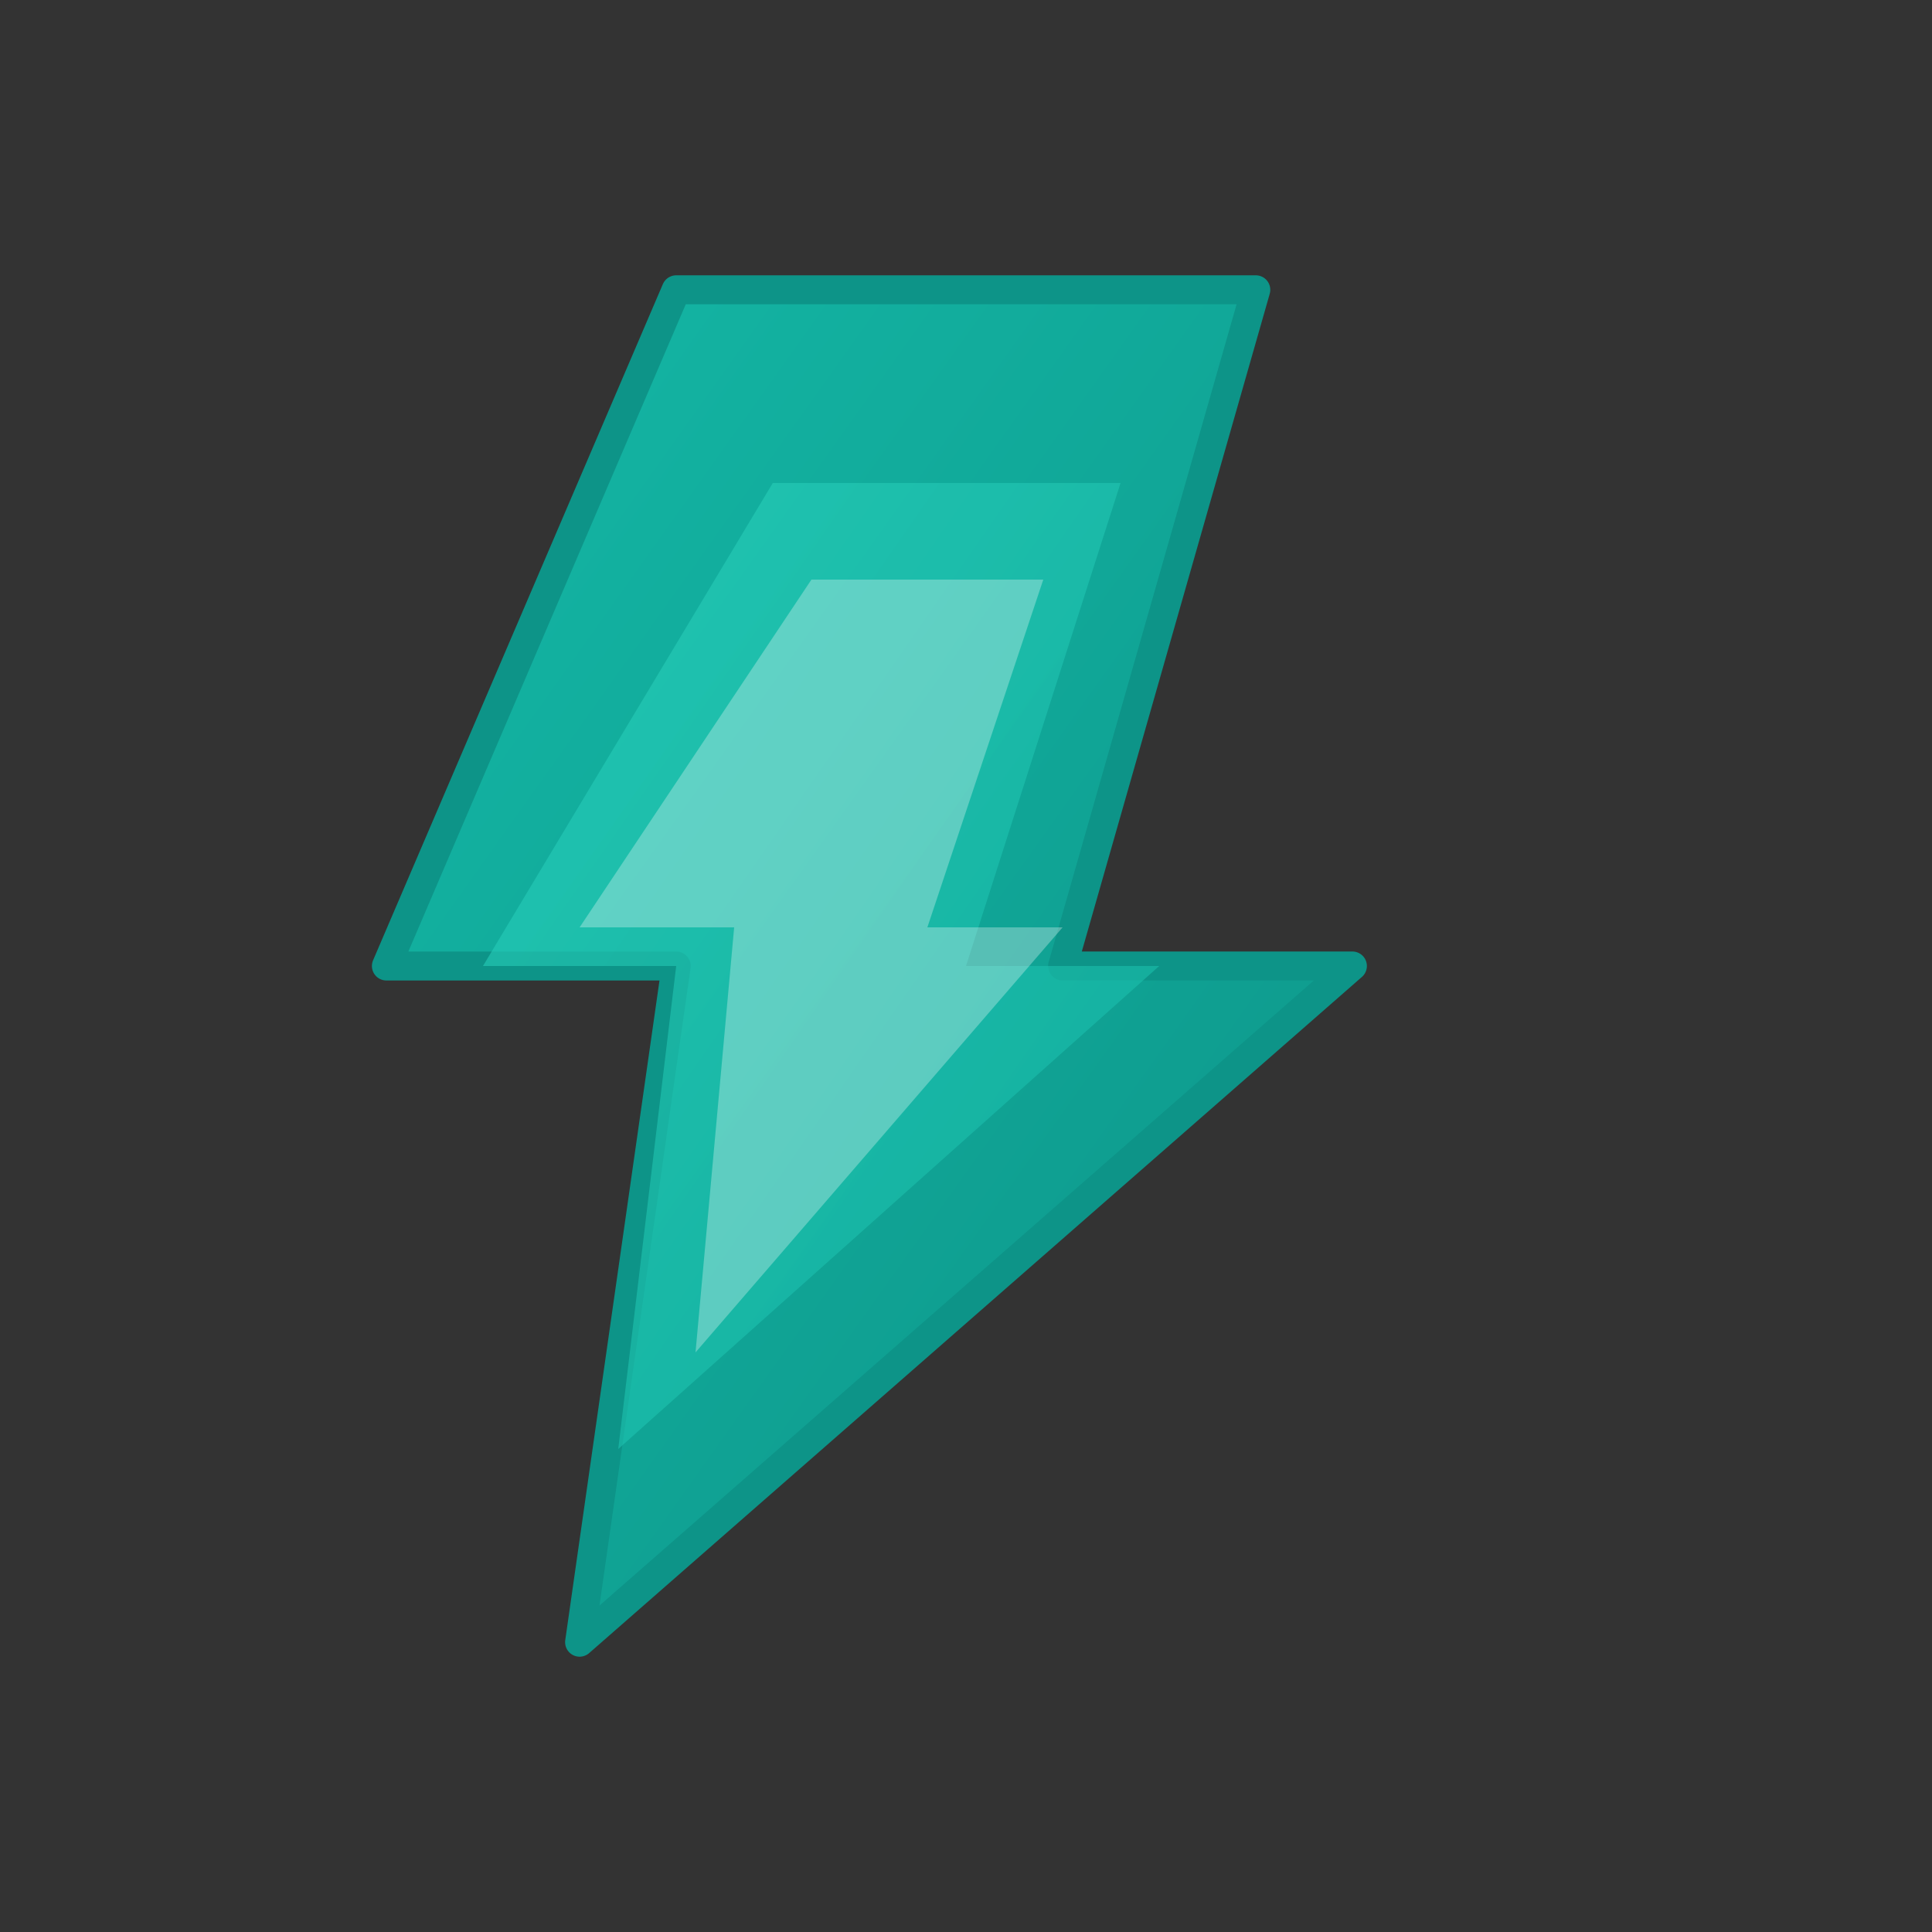
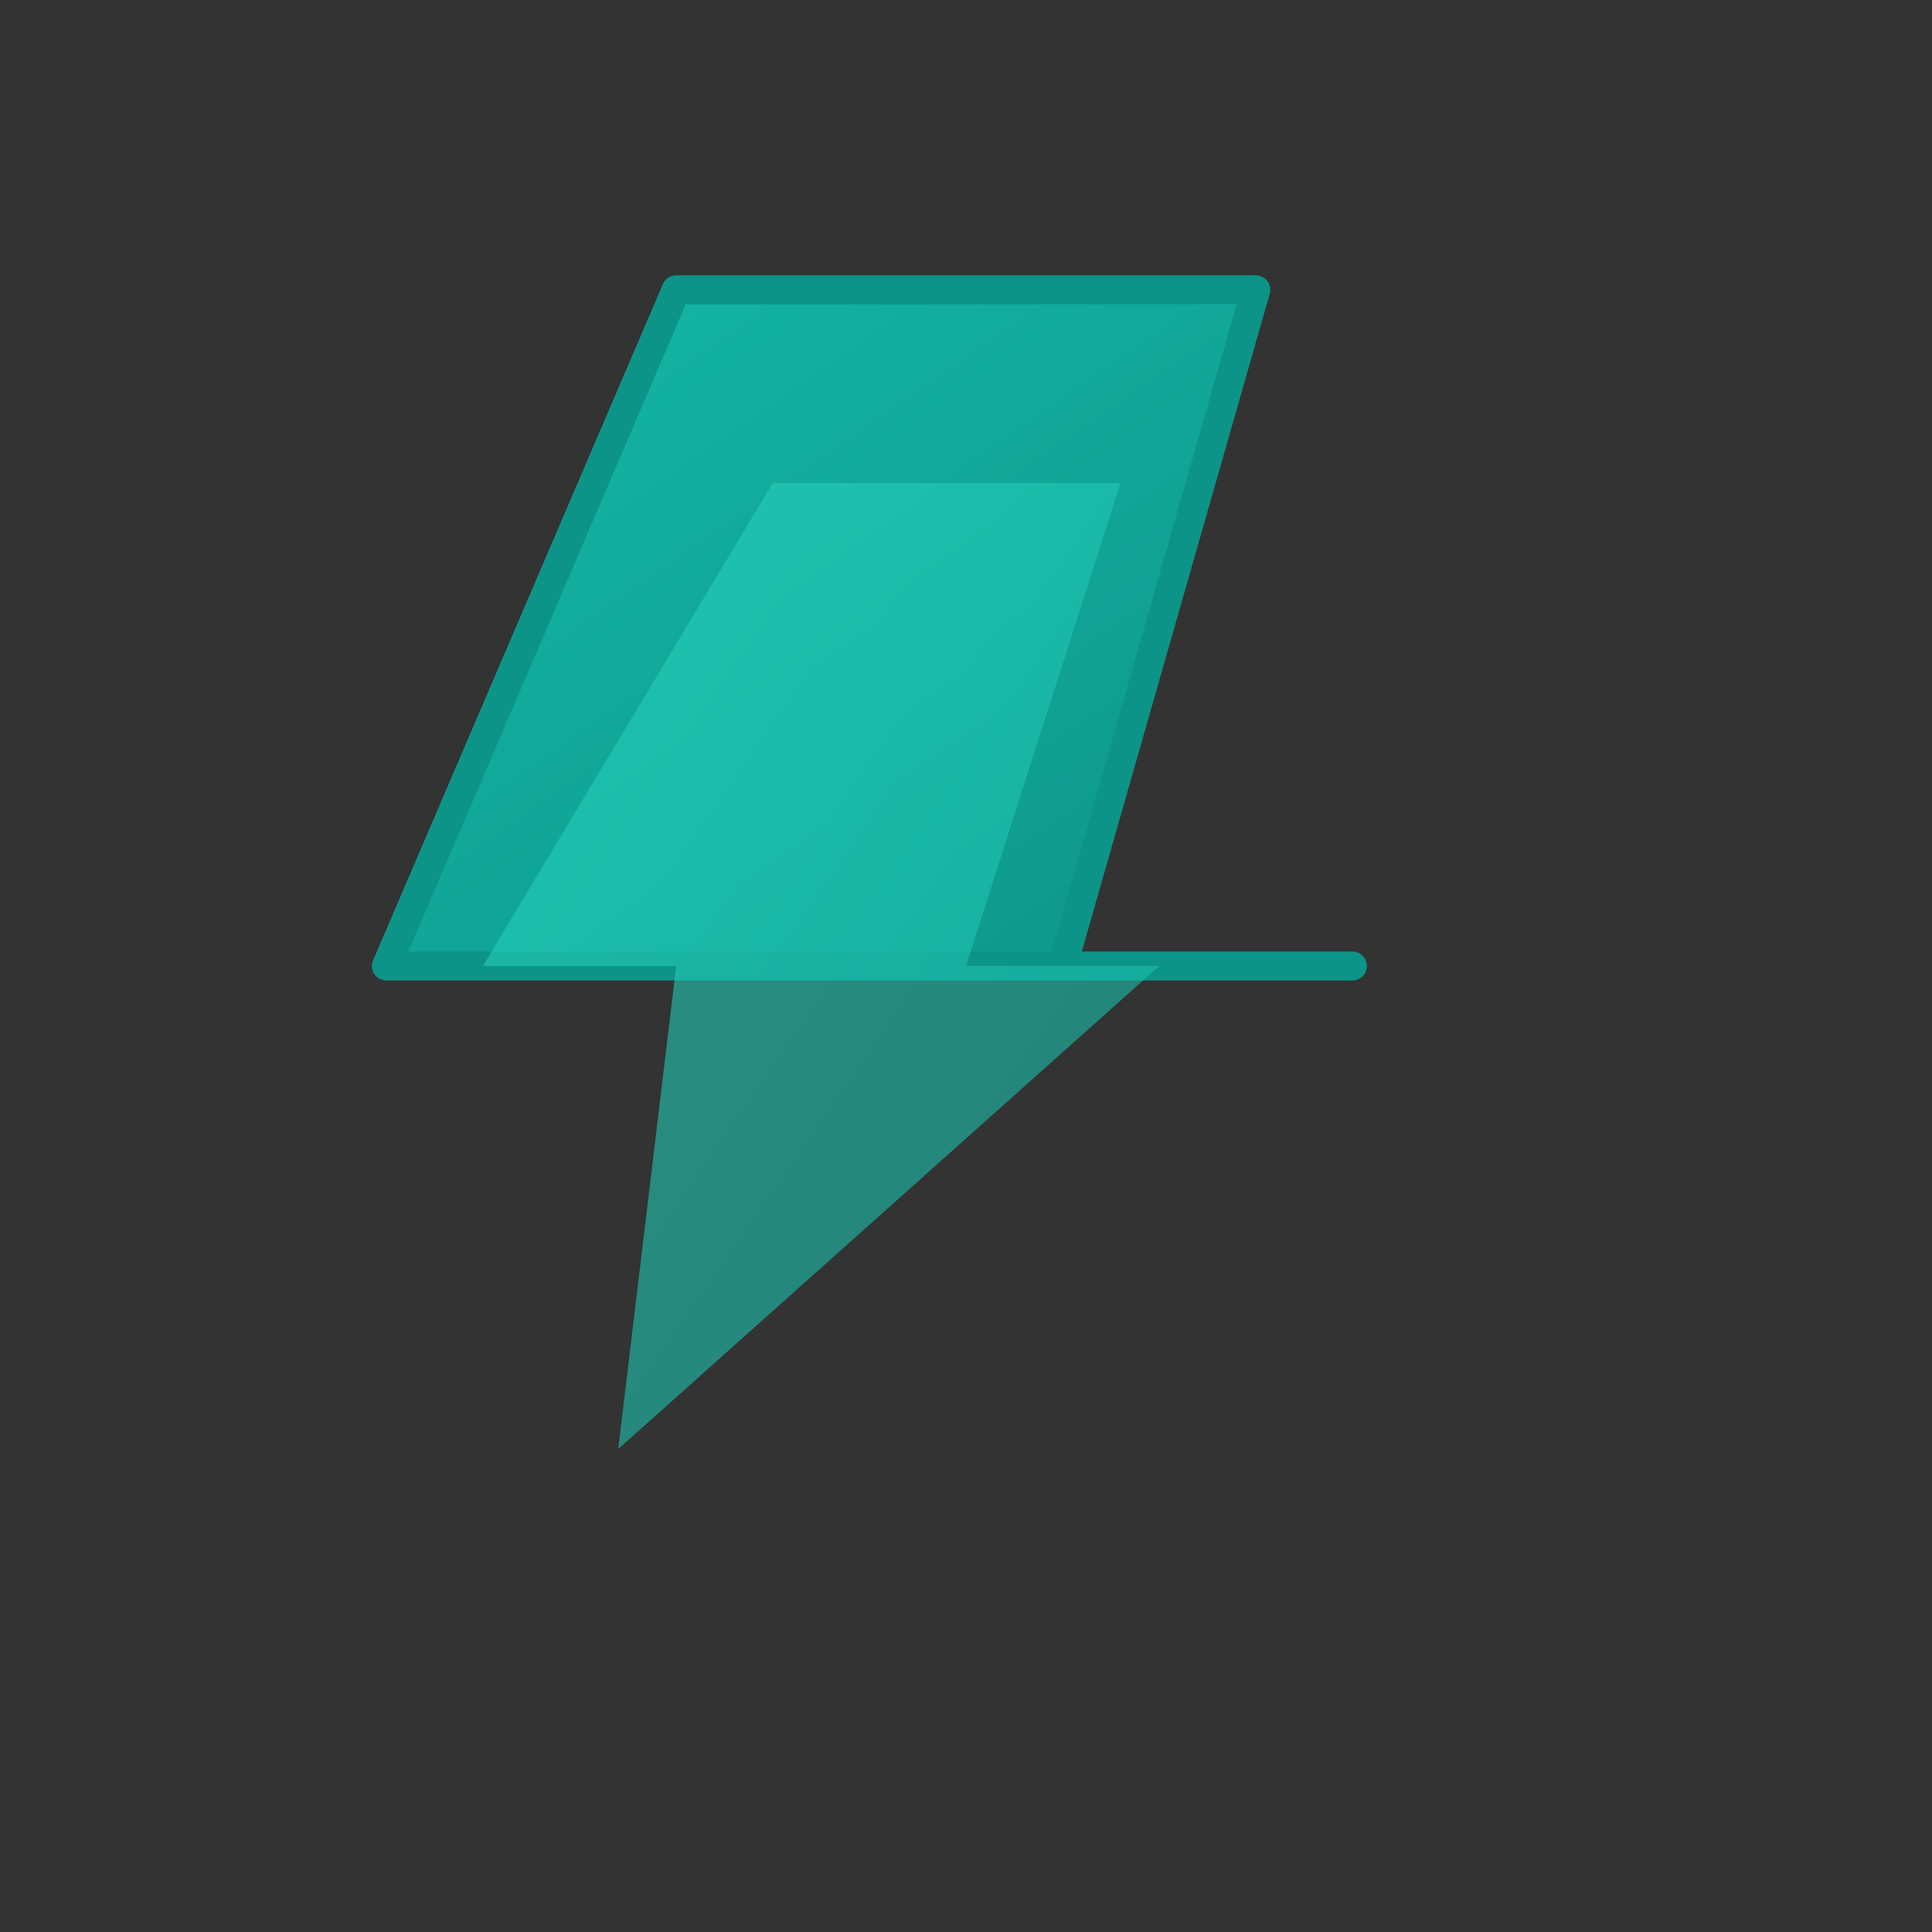
<svg xmlns="http://www.w3.org/2000/svg" viewBox="0 0 100 100">
  <rect x="0" y="0" width="100" height="100" fill="#333333" stroke="none" />
  <defs>
    <linearGradient id="lightningGrad1" x1="0%" y1="0%" x2="100%" y2="100%">
      <stop offset="0%" style="stop-color:#14B8A6;stop-opacity:1" />
      <stop offset="100%" style="stop-color:#0D9488;stop-opacity:1" />
    </linearGradient>
    <linearGradient id="lightningGrad2" x1="0%" y1="0%" x2="100%" y2="100%">
      <stop offset="0%" style="stop-color:#2DD4BF;stop-opacity:1" />
      <stop offset="100%" style="stop-color:#14B8A6;stop-opacity:1" />
    </linearGradient>
  </defs>
-   <path d="M35 15 L20 50 H35 L30 85 L70 50 H55 L65 15 Z" fill="url(#lightningGrad1)" stroke="#0D9488" stroke-width="1.5" stroke-linejoin="round" />
+   <path d="M35 15 L20 50 H35 L70 50 H55 L65 15 Z" fill="url(#lightningGrad1)" stroke="#0D9488" stroke-width="1.5" stroke-linejoin="round" />
  <path d="M40 25 L25 50 H35 L32 75 L60 50 H50 L58 25 Z" fill="url(#lightningGrad2)" opacity="0.6" />
-   <path d="M42 30 L30 48 H38 L36 70 L55 48 H48 L54 30 Z" fill="#FFFFFF" opacity="0.3" />
</svg>